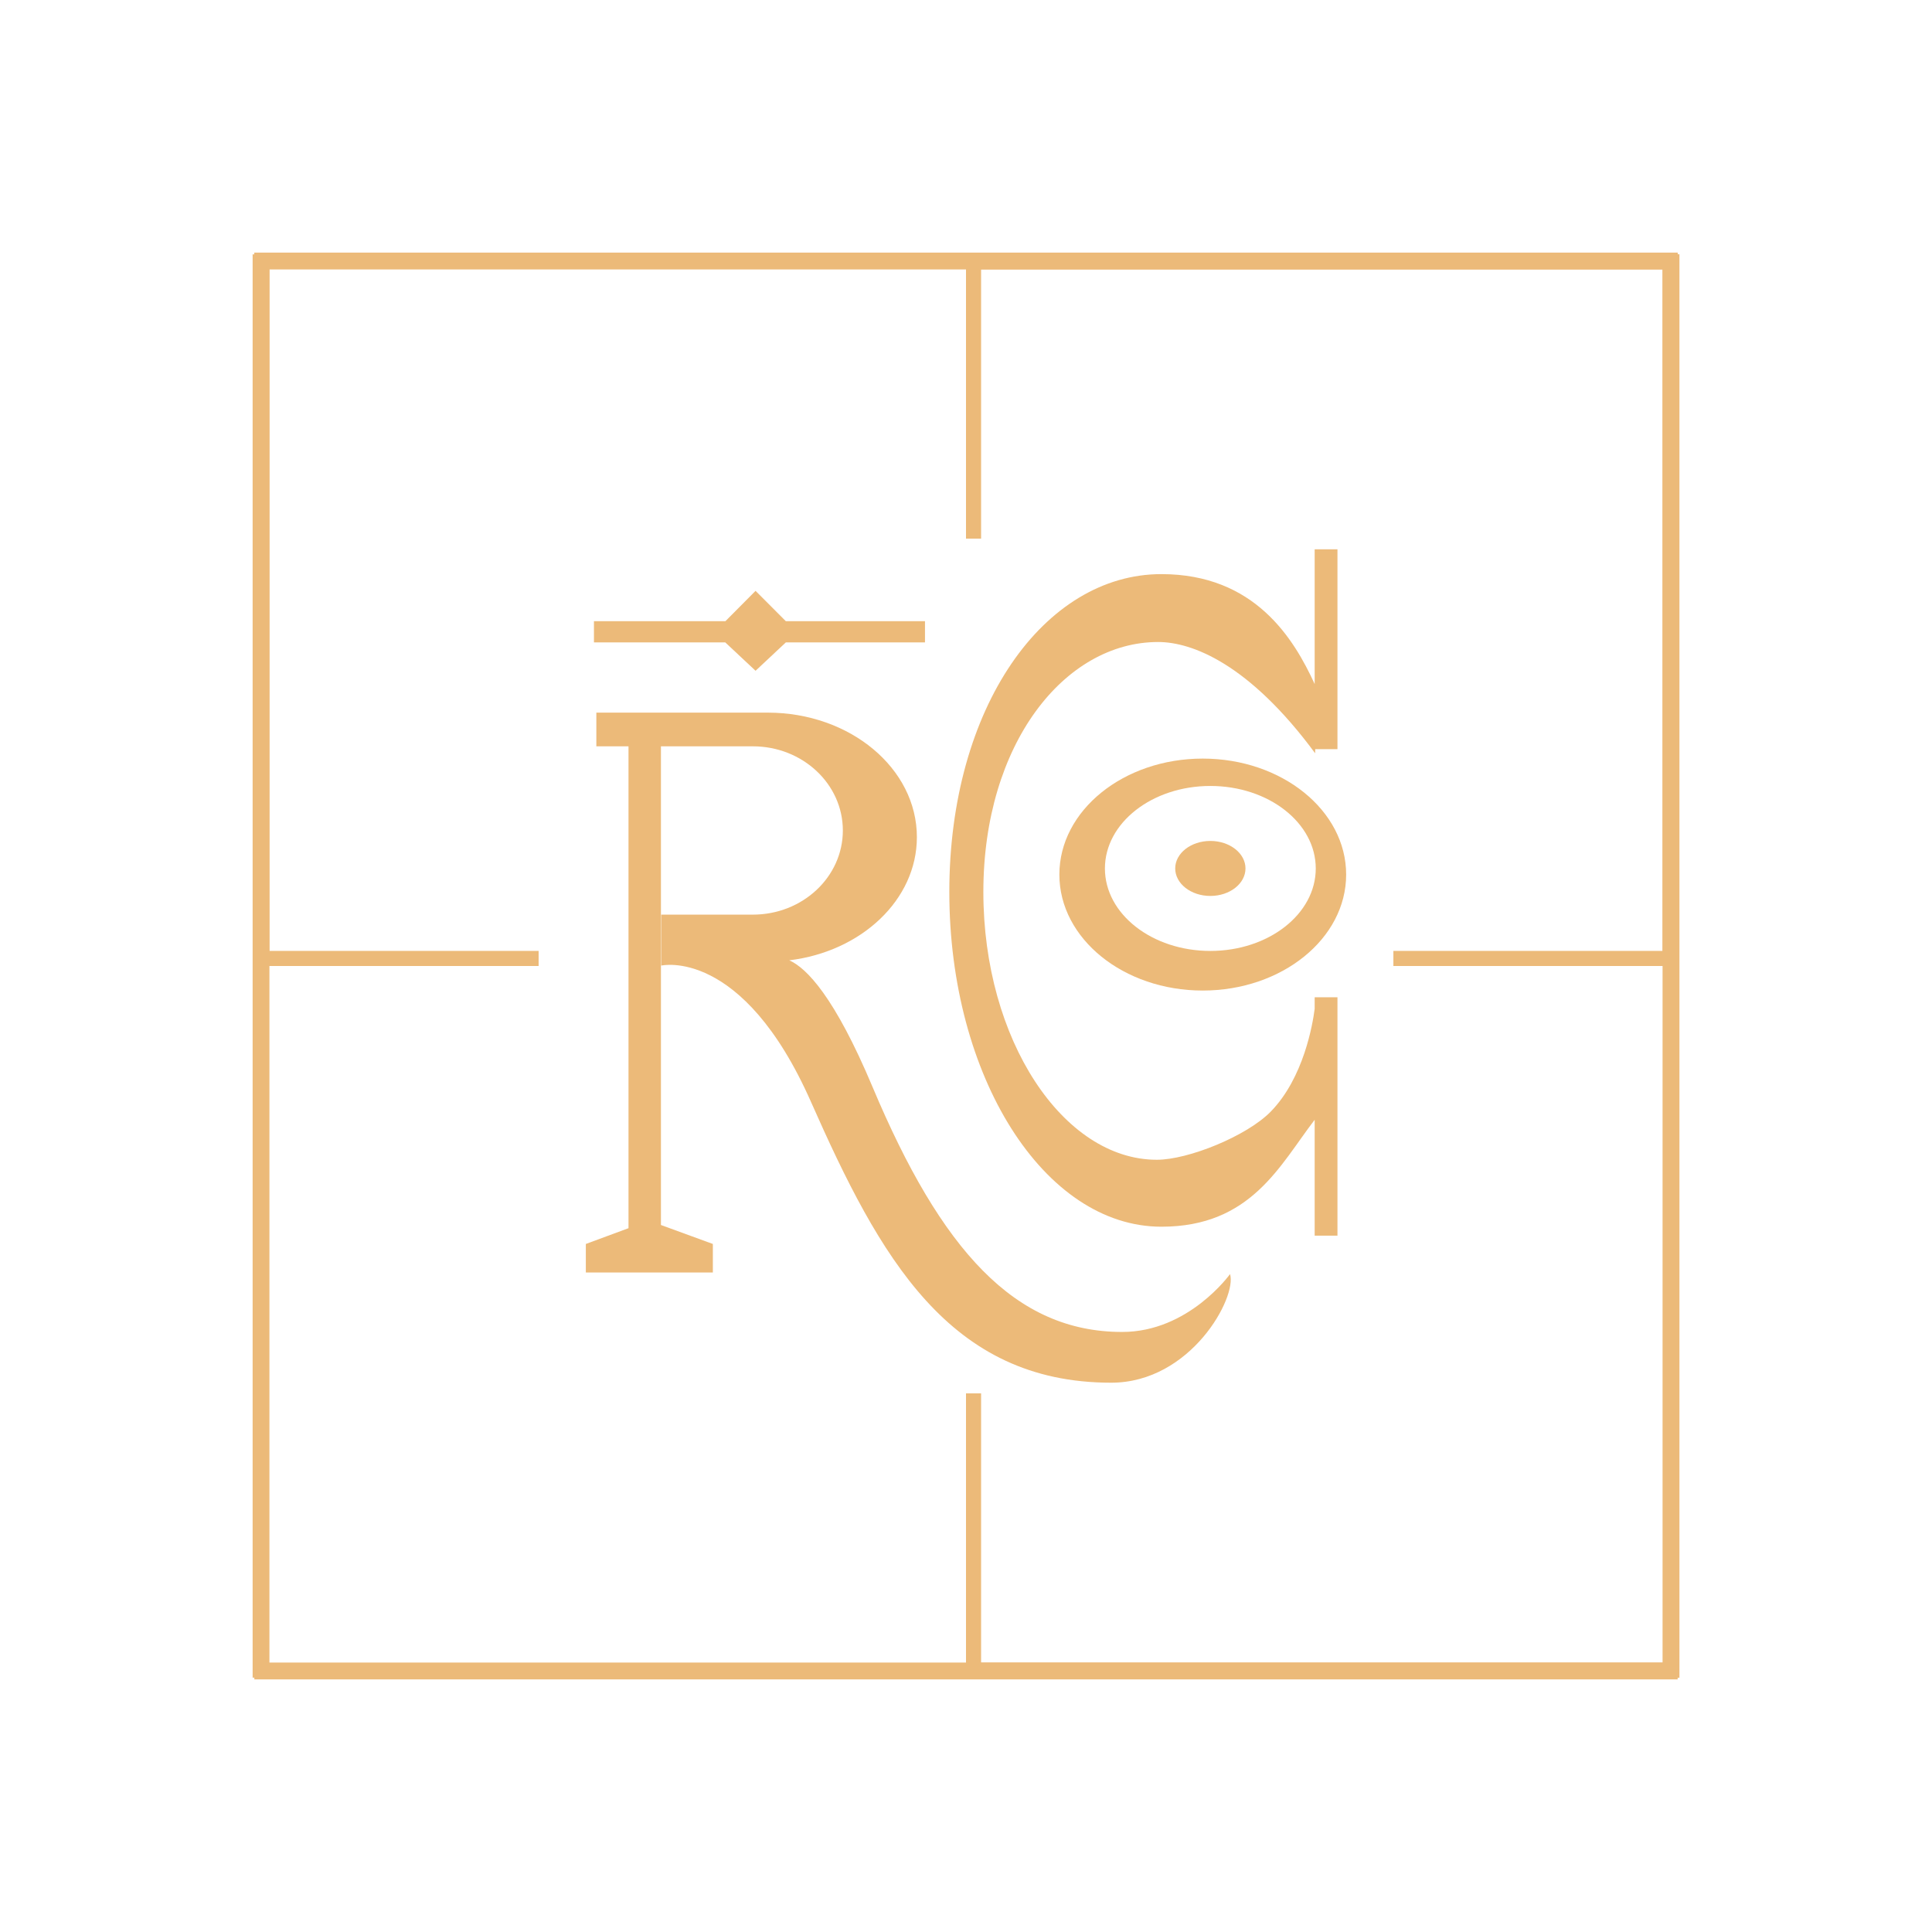
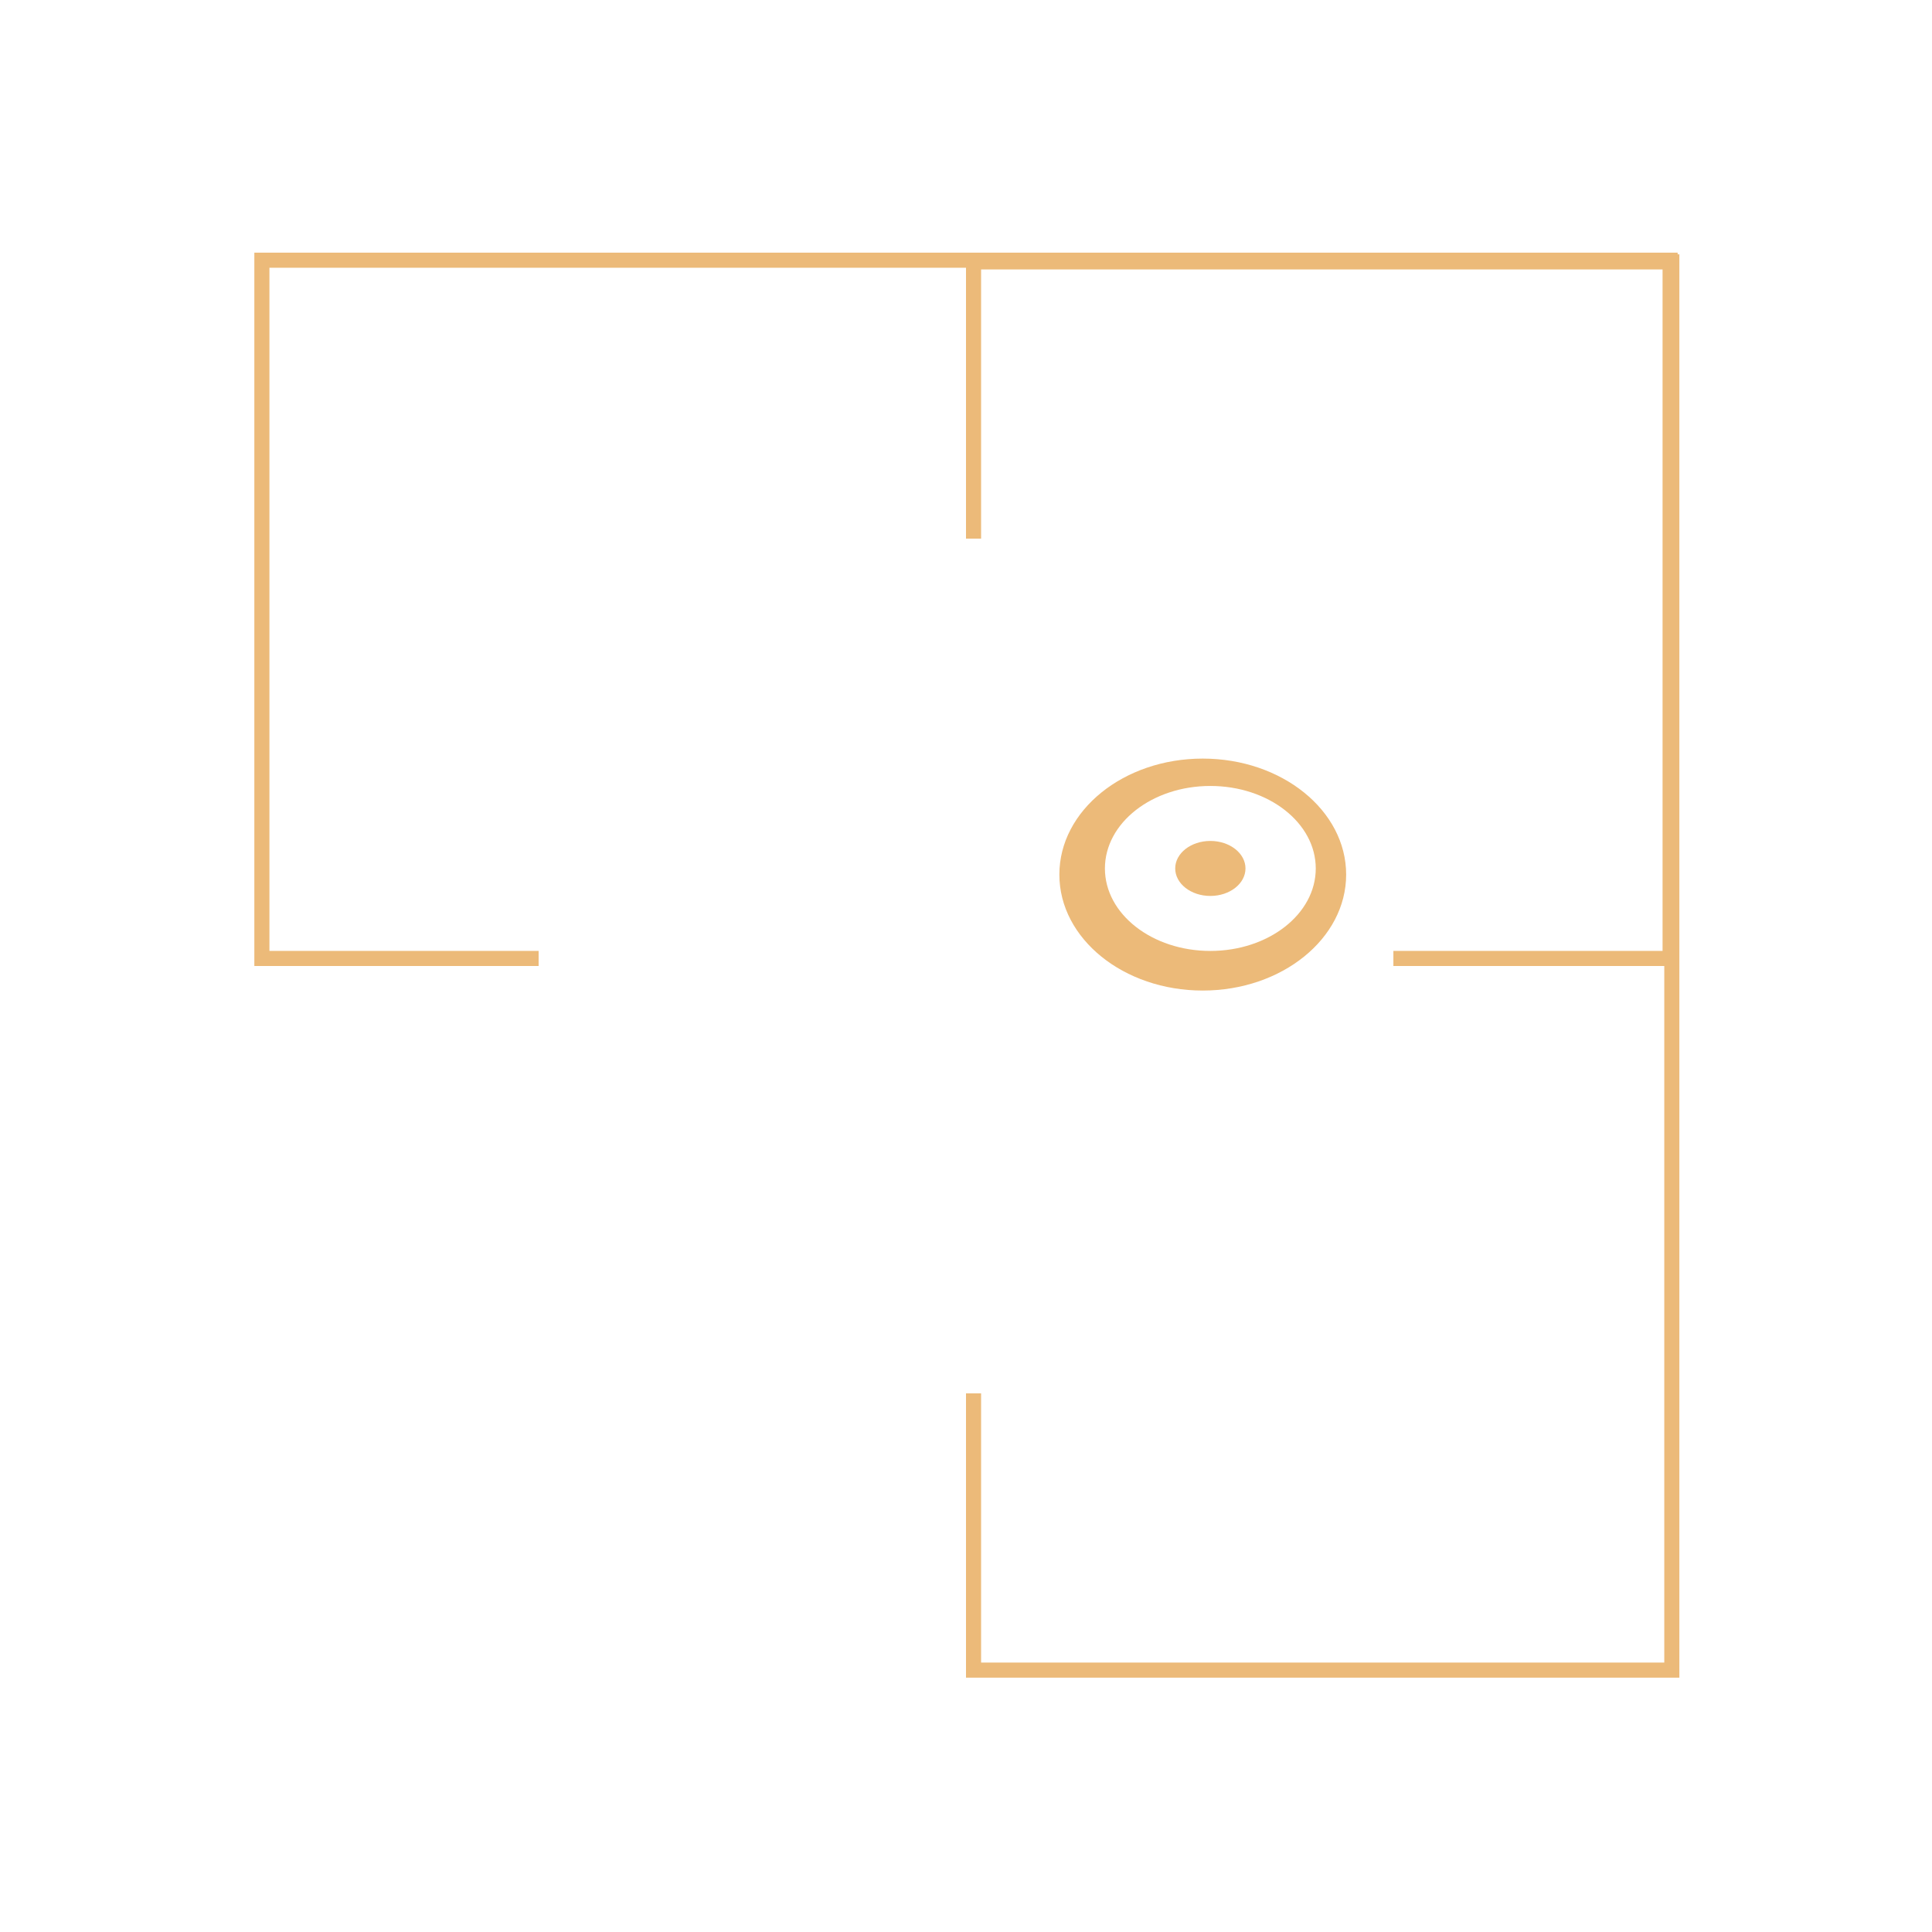
<svg xmlns="http://www.w3.org/2000/svg" id="Capa_1" data-name="Capa 1" viewBox="0 0 1920 1920">
  <defs>
    <style>      .cls-1 {        fill: #ecba79;        stroke-width: 0px;      }    </style>
  </defs>
  <g>
    <g>
      <g>
-         <path class="cls-1" d="M1306.5,1002.61c-1.95,15.17-10.91,68.53-43.58,102.02-23.86,24.46-82.1,47.93-113.26,47.93-93.12,0-172.41-119.17-172.41-266.16s80.55-248.38,173.67-248.38c33.86,0,90.61,21.86,156.05,110.56l.08-4.06h22.1v-198.64h-22.65v133.92c-20.59-44.9-59.45-109.25-152.31-109.25-116.4,0-210.77,132.09-210.77,315.84s94.36,332.7,210.77,332.7c89.19,0,117.68-61.15,152.31-106.26v115.16h22.65v-236.9h-22.65v11.51Z" />
        <path class="cls-1" d="M1195.26,753.88c-78.69,0-142.48,51.61-142.48,115.26s63.8,115.26,142.48,115.26,142.53-51.61,142.53-115.26-63.8-115.26-142.53-115.26ZM1202.82,945.03c-57.87,0-104.77-36.69-104.77-81.95s46.9-82,104.77-82,104.77,36.69,104.77,82-46.9,81.95-104.77,81.95Z" />
        <path class="cls-1" d="M1202.83,835.72c-19.29,0-34.92,12.24-34.92,27.33s15.63,27.33,34.92,27.33,34.92-12.24,34.92-27.33-15.64-27.33-34.92-27.33Z" />
      </g>
-       <path class="cls-1" d="M1222.4,1266.15s-40.98,57.53-107.18,57.53c-106.61,0-179.83-81.17-248.1-243.51-37.59-89.37-65.36-118.07-82.74-125.82,71.71-8.68,126.81-60.17,126.81-122.42,0-68.33-66.38-123.73-148.26-123.73h-170.29v33.49h31.95v478.87l-42.39,15.68v28.37h126.23v-28.37l-51.6-18.85v-475.7h91.36c49.39,0,89.42,37.44,89.42,83.63s-40.04,83.63-89.42,83.63h-91.04v50.63s80.57-18.91,148.84,135.55c68.27,154.46,137.18,278.98,298.26,278.98,79.39,0,125.28-85.11,118.14-107.97Z" />
    </g>
-     <polygon class="cls-1" points="919.24 638.42 780.95 638.42 750.86 666.61 720.77 638.42 590.26 638.42 590.26 617.34 720.89 617.34 750.86 587.18 780.95 617.34 919.24 617.34 919.24 638.42" />
  </g>
  <g>
-     <path class="cls-1" d="M252.76,251.06v1417.89h1414.48V251.06H252.76ZM1652.24,1653.95H267.76V266.06h1384.48v1387.89Z" />
    <path class="cls-1" d="M252.76,251.06v708.94h282.52v-15h-267.52V266.06h1384.48v678.94h-267.52v15h282.52V251.06H252.76Z" />
  </g>
  <g>
-     <path class="cls-1" d="M251.06,252.76v1414.48h1417.88V252.76H251.06ZM1653.94,1652.24H266.06V267.76h1387.88v1384.48Z" />
    <path class="cls-1" d="M960,252.76v282.52h15v-267.52h678.94v1384.48h-678.94v-267.52h-15v282.52h708.94V252.76h-708.94Z" />
  </g>
</svg>